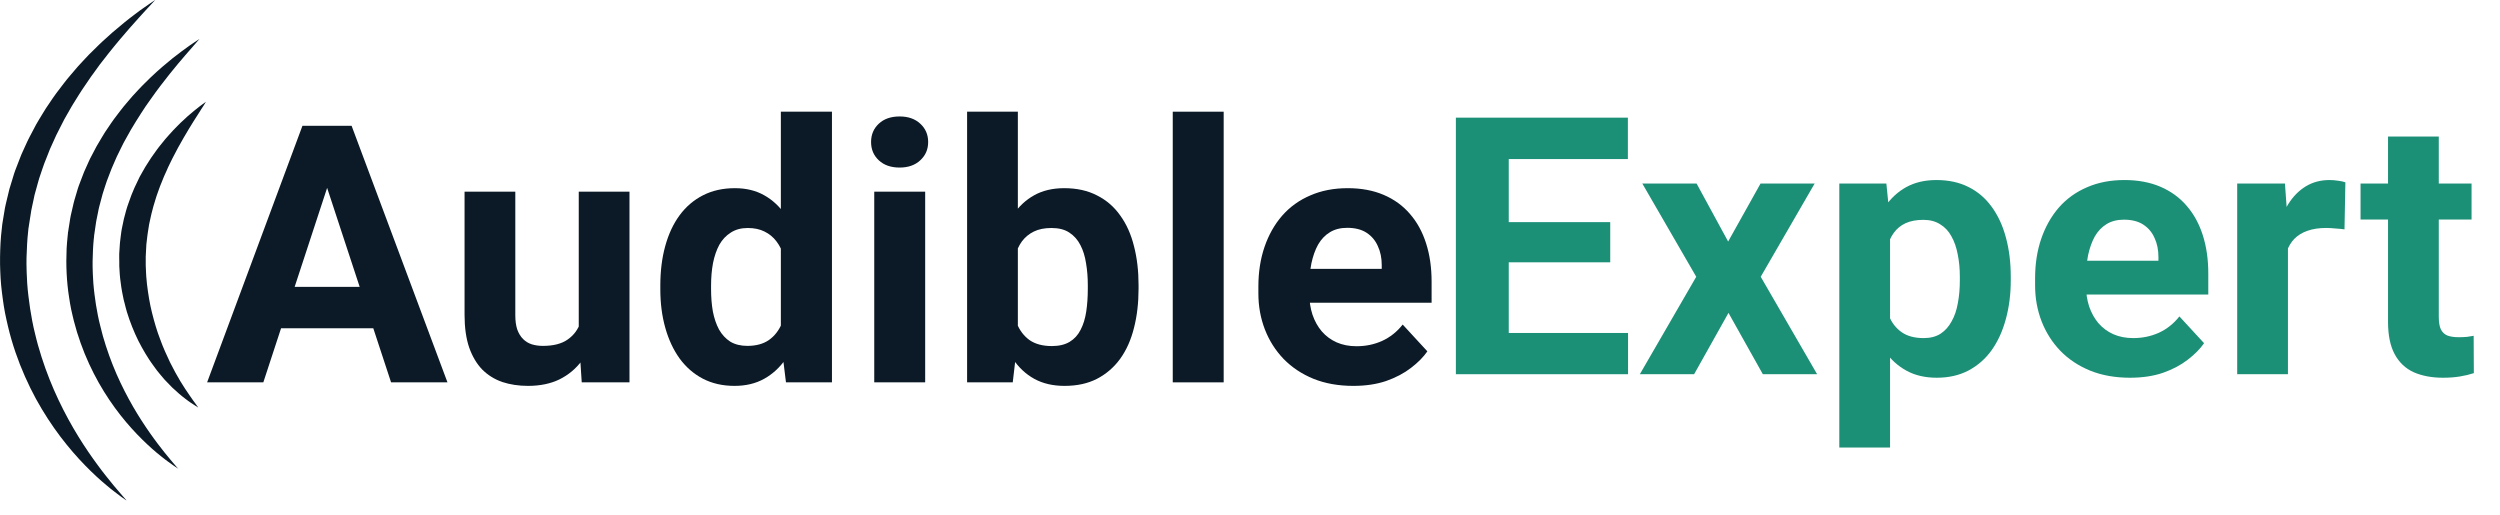
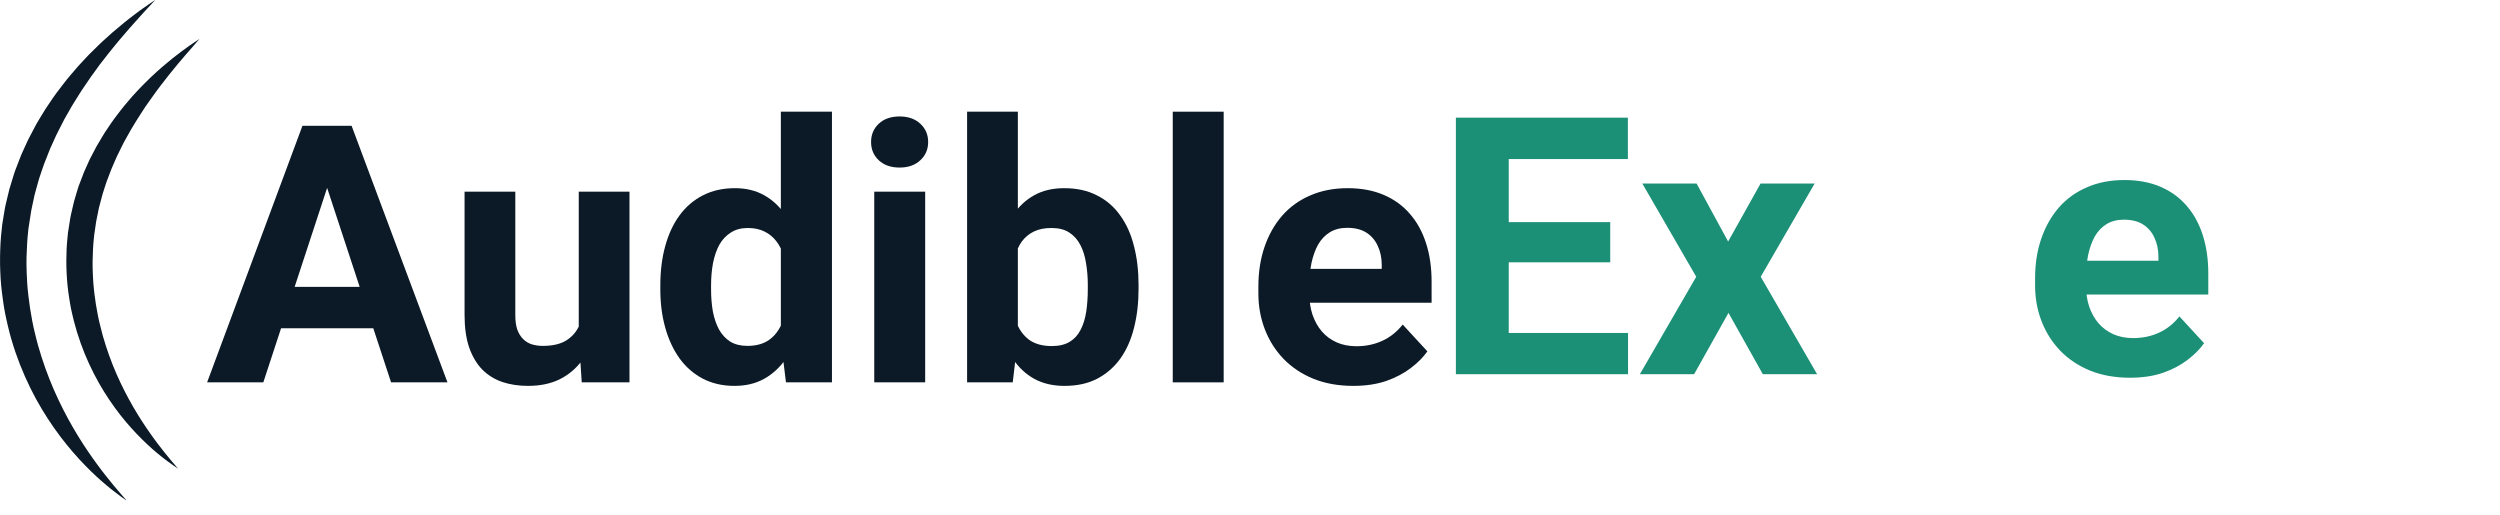
<svg xmlns="http://www.w3.org/2000/svg" width="170" height="35" viewBox="0 0 170 35" fill="none">
  <path d="M22.651 11.537L17.906 26H14.084L20.566 8.554H22.999L22.651 11.537ZM26.593 26L21.837 11.537L21.453 8.554H23.909L30.428 26H26.593ZM26.378 19.506V22.321H17.163V19.506H26.378Z" fill="#0B1A26" />
  <path d="M39.355 22.896V13.035H42.805V26H39.558L39.355 22.896ZM39.738 20.236L40.756 20.212C40.756 21.075 40.657 21.878 40.457 22.621C40.257 23.356 39.958 23.995 39.558 24.538C39.159 25.073 38.656 25.493 38.048 25.796C37.441 26.092 36.726 26.24 35.904 26.24C35.273 26.24 34.689 26.152 34.154 25.976C33.627 25.792 33.172 25.509 32.788 25.125C32.413 24.734 32.117 24.235 31.902 23.627C31.694 23.012 31.59 22.273 31.59 21.411V13.035H35.041V21.435C35.041 21.818 35.085 22.142 35.173 22.405C35.269 22.669 35.4 22.884 35.568 23.052C35.736 23.22 35.932 23.34 36.155 23.412C36.387 23.484 36.642 23.52 36.922 23.52C37.633 23.52 38.192 23.376 38.6 23.088C39.015 22.801 39.307 22.409 39.474 21.914C39.65 21.411 39.738 20.852 39.738 20.236Z" fill="#0B1A26" />
  <path d="M53.098 23.172V7.595H56.573V26H53.446L53.098 23.172ZM44.902 19.673V19.422C44.902 18.431 45.014 17.532 45.238 16.726C45.462 15.911 45.789 15.212 46.22 14.629C46.652 14.046 47.183 13.594 47.814 13.275C48.445 12.955 49.164 12.796 49.971 12.796C50.73 12.796 51.393 12.955 51.96 13.275C52.535 13.594 53.022 14.05 53.422 14.641C53.829 15.224 54.157 15.915 54.404 16.714C54.652 17.505 54.832 18.371 54.943 19.314V19.865C54.832 20.768 54.652 21.606 54.404 22.381C54.157 23.156 53.829 23.835 53.422 24.418C53.022 24.993 52.535 25.441 51.96 25.76C51.385 26.08 50.714 26.24 49.947 26.24C49.14 26.24 48.421 26.076 47.79 25.748C47.167 25.421 46.64 24.962 46.208 24.37C45.785 23.779 45.462 23.084 45.238 22.285C45.014 21.487 44.902 20.616 44.902 19.673ZM48.353 19.422V19.673C48.353 20.209 48.393 20.708 48.473 21.171C48.561 21.634 48.701 22.046 48.892 22.405C49.092 22.757 49.348 23.032 49.659 23.232C49.979 23.424 50.366 23.52 50.822 23.52C51.413 23.52 51.9 23.388 52.283 23.124C52.667 22.853 52.958 22.481 53.158 22.01C53.366 21.538 53.486 20.995 53.517 20.38V18.811C53.493 18.307 53.422 17.856 53.302 17.457C53.19 17.049 53.022 16.702 52.799 16.414C52.583 16.127 52.311 15.903 51.984 15.743C51.664 15.583 51.285 15.504 50.846 15.504C50.398 15.504 50.015 15.607 49.695 15.815C49.376 16.015 49.116 16.29 48.916 16.642C48.725 16.993 48.581 17.409 48.485 17.888C48.397 18.359 48.353 18.87 48.353 19.422Z" fill="#0B1A26" />
  <path d="M62.912 13.035V26H59.449V13.035H62.912ZM59.233 9.656C59.233 9.153 59.409 8.738 59.76 8.41C60.112 8.082 60.583 7.919 61.174 7.919C61.757 7.919 62.225 8.082 62.576 8.41C62.935 8.738 63.115 9.153 63.115 9.656C63.115 10.159 62.935 10.575 62.576 10.902C62.225 11.23 61.757 11.394 61.174 11.394C60.583 11.394 60.112 11.23 59.76 10.902C59.409 10.575 59.233 10.159 59.233 9.656Z" fill="#0B1A26" />
  <path d="M65.763 7.595H69.214V23.028L68.867 26H65.763V7.595ZM77.422 19.386V19.637C77.422 20.604 77.318 21.491 77.111 22.297C76.911 23.104 76.599 23.803 76.176 24.394C75.752 24.977 75.225 25.433 74.594 25.76C73.971 26.08 73.236 26.24 72.389 26.24C71.599 26.24 70.912 26.08 70.329 25.76C69.753 25.441 69.27 24.989 68.879 24.406C68.487 23.823 68.172 23.14 67.932 22.357C67.692 21.575 67.513 20.72 67.393 19.793V19.242C67.513 18.315 67.692 17.461 67.932 16.678C68.172 15.895 68.487 15.212 68.879 14.629C69.27 14.046 69.753 13.594 70.329 13.275C70.904 12.955 71.583 12.796 72.366 12.796C73.22 12.796 73.963 12.959 74.594 13.287C75.233 13.606 75.76 14.062 76.176 14.653C76.599 15.236 76.911 15.931 77.111 16.738C77.318 17.537 77.422 18.419 77.422 19.386ZM73.971 19.637V19.386C73.971 18.858 73.931 18.363 73.851 17.9C73.779 17.429 73.652 17.017 73.468 16.666C73.284 16.306 73.033 16.023 72.713 15.815C72.401 15.607 71.998 15.504 71.503 15.504C71.031 15.504 70.632 15.583 70.305 15.743C69.977 15.903 69.706 16.127 69.49 16.414C69.282 16.702 69.126 17.045 69.022 17.445C68.919 17.836 68.855 18.267 68.831 18.739V20.308C68.855 20.939 68.959 21.499 69.142 21.986C69.334 22.465 69.622 22.845 70.005 23.124C70.397 23.396 70.904 23.532 71.527 23.532C72.014 23.532 72.418 23.436 72.737 23.244C73.056 23.052 73.304 22.781 73.48 22.429C73.664 22.078 73.791 21.666 73.863 21.195C73.935 20.716 73.971 20.197 73.971 19.637Z" fill="#0B1A26" />
  <path d="M83.21 7.595V26H79.747V7.595H83.21Z" fill="#0B1A26" />
  <path d="M92.028 26.24C91.022 26.24 90.119 26.08 89.32 25.76C88.522 25.433 87.843 24.981 87.283 24.406C86.732 23.831 86.309 23.164 86.013 22.405C85.718 21.638 85.57 20.824 85.57 19.961V19.482C85.57 18.499 85.71 17.6 85.989 16.786C86.269 15.971 86.668 15.264 87.188 14.665C87.715 14.066 88.354 13.606 89.105 13.287C89.856 12.959 90.702 12.796 91.645 12.796C92.564 12.796 93.378 12.947 94.089 13.251C94.8 13.554 95.395 13.986 95.875 14.545C96.362 15.104 96.729 15.775 96.977 16.558C97.225 17.333 97.349 18.195 97.349 19.146V20.584H87.044V18.283H93.958V18.02C93.958 17.541 93.87 17.113 93.694 16.738C93.526 16.354 93.271 16.051 92.927 15.827C92.584 15.603 92.144 15.492 91.609 15.492C91.154 15.492 90.762 15.591 90.435 15.791C90.107 15.991 89.84 16.27 89.632 16.63C89.432 16.989 89.281 17.413 89.177 17.9C89.081 18.379 89.033 18.906 89.033 19.482V19.961C89.033 20.48 89.105 20.959 89.249 21.399C89.4 21.838 89.612 22.218 89.884 22.537C90.163 22.857 90.499 23.104 90.89 23.28C91.29 23.456 91.741 23.544 92.244 23.544C92.867 23.544 93.446 23.424 93.981 23.184C94.525 22.936 94.992 22.565 95.383 22.07L97.061 23.891C96.789 24.282 96.418 24.658 95.947 25.017C95.483 25.377 94.924 25.672 94.269 25.904C93.614 26.128 92.867 26.24 92.028 26.24Z" fill="#0B1A26" />
  <g clip-path="url(#clip0_0_317)">
-     <path d="M13.469 27.706C13.469 27.706 13.39 27.656 13.244 27.563C13.168 27.516 13.079 27.459 12.975 27.387C12.867 27.319 12.752 27.229 12.62 27.129C12.491 27.029 12.34 26.918 12.19 26.785C12.039 26.652 11.882 26.505 11.71 26.351C11.545 26.19 11.38 26.007 11.197 25.821C11.025 25.627 10.853 25.412 10.67 25.19C10.584 25.075 10.498 24.957 10.412 24.835C10.326 24.713 10.233 24.591 10.15 24.459C9.982 24.197 9.81 23.925 9.652 23.634C9.326 23.057 9.043 22.412 8.799 21.728C8.742 21.556 8.681 21.38 8.627 21.204C8.573 21.029 8.53 20.846 8.484 20.663C8.459 20.573 8.437 20.48 8.412 20.391C8.394 20.297 8.373 20.204 8.355 20.111C8.319 19.925 8.279 19.738 8.251 19.545C8.226 19.355 8.201 19.161 8.175 18.971C8.147 18.778 8.143 18.584 8.129 18.391L8.111 18.097V17.803L8.107 17.509V17.362V17.326V17.315C8.107 17.337 8.107 17.276 8.107 17.28V17.262L8.111 17.194L8.147 16.645C8.147 16.599 8.15 16.556 8.158 16.505L8.175 16.355L8.211 16.054L8.251 15.753C8.261 15.652 8.287 15.559 8.304 15.462C8.344 15.272 8.38 15.082 8.423 14.893C8.473 14.706 8.52 14.52 8.57 14.337C8.616 14.15 8.684 13.975 8.745 13.796C8.86 13.437 9.003 13.093 9.147 12.76C9.222 12.595 9.301 12.434 9.38 12.272C9.419 12.194 9.459 12.111 9.494 12.032C9.537 11.957 9.58 11.878 9.623 11.803C9.71 11.652 9.792 11.502 9.878 11.355C9.968 11.211 10.057 11.068 10.147 10.932C10.19 10.864 10.236 10.796 10.279 10.728C10.326 10.659 10.373 10.595 10.419 10.53C10.512 10.401 10.602 10.272 10.692 10.147C10.781 10.021 10.882 9.907 10.971 9.792C11.064 9.677 11.15 9.563 11.244 9.455C11.434 9.244 11.609 9.036 11.788 8.849C11.971 8.667 12.136 8.487 12.301 8.33C12.469 8.176 12.623 8.029 12.77 7.896C12.921 7.767 13.057 7.649 13.186 7.545C13.312 7.441 13.423 7.348 13.527 7.272C13.627 7.194 13.713 7.133 13.785 7.079C13.928 6.975 14.003 6.921 14.003 6.921C14.003 6.921 13.953 7 13.864 7.151C13.77 7.301 13.627 7.509 13.459 7.785C13.373 7.921 13.276 8.072 13.172 8.233C13.072 8.401 12.96 8.577 12.846 8.763C12.735 8.953 12.613 9.158 12.487 9.369C12.362 9.584 12.24 9.81 12.107 10.043C11.982 10.28 11.849 10.527 11.72 10.781C11.659 10.91 11.595 11.043 11.527 11.176C11.495 11.244 11.459 11.308 11.43 11.376C11.401 11.444 11.369 11.512 11.34 11.584C11.279 11.724 11.215 11.864 11.15 12.004C11.093 12.147 11.036 12.29 10.975 12.437C10.946 12.509 10.917 12.584 10.885 12.659C10.857 12.735 10.831 12.81 10.803 12.885C10.749 13.036 10.692 13.186 10.641 13.341C10.552 13.652 10.441 13.961 10.365 14.283C10.326 14.444 10.276 14.602 10.247 14.767C10.211 14.928 10.175 15.093 10.14 15.258C10.111 15.423 10.086 15.591 10.061 15.756C10.05 15.839 10.032 15.925 10.025 16.004L9.996 16.247L9.968 16.491L9.953 16.613C9.95 16.656 9.95 16.703 9.946 16.749L9.917 17.297V17.366L9.91 17.384C9.91 17.394 9.91 17.337 9.91 17.366V17.373V17.405V17.534V17.788V18.043L9.921 18.297L9.932 18.552C9.932 18.638 9.935 18.72 9.946 18.806C9.96 18.975 9.975 19.143 9.993 19.312C10.075 19.982 10.179 20.642 10.337 21.269C10.495 21.896 10.67 22.505 10.889 23.064C11.089 23.631 11.333 24.151 11.559 24.631C11.681 24.867 11.799 25.093 11.914 25.312C12.036 25.523 12.15 25.728 12.261 25.918C12.38 26.104 12.491 26.276 12.591 26.441C12.692 26.602 12.799 26.742 12.885 26.875C13.057 27.143 13.222 27.344 13.322 27.488C13.423 27.631 13.476 27.706 13.476 27.706H13.469Z" fill="#0B1A26" />
    <path d="M12.136 31.886C12.136 31.886 12.025 31.814 11.817 31.67C11.713 31.602 11.588 31.509 11.441 31.402C11.365 31.348 11.287 31.291 11.204 31.226C11.122 31.162 11.036 31.093 10.942 31.018C10.573 30.728 10.143 30.351 9.674 29.889C9.204 29.427 8.699 28.875 8.193 28.233C7.688 27.592 7.186 26.857 6.72 26.036C6.258 25.215 5.831 24.308 5.484 23.33C5.308 22.843 5.154 22.337 5.021 21.817C4.985 21.688 4.957 21.556 4.928 21.427C4.899 21.294 4.864 21.165 4.838 21.032C4.785 20.767 4.738 20.498 4.699 20.226C4.527 19.143 4.48 18.022 4.53 16.907L4.559 16.488C4.57 16.348 4.588 16.212 4.598 16.072L4.62 15.864V15.814L4.638 15.735L4.652 15.638L4.713 15.248L4.774 14.857C4.781 14.792 4.799 14.724 4.813 14.652L4.86 14.445C4.892 14.305 4.925 14.169 4.957 14.029C4.989 13.893 5.018 13.749 5.057 13.62C5.136 13.359 5.215 13.093 5.29 12.835C5.326 12.703 5.38 12.581 5.426 12.452C5.473 12.326 5.519 12.201 5.57 12.075C5.62 11.95 5.663 11.825 5.713 11.703C5.767 11.581 5.821 11.459 5.874 11.341C5.928 11.219 5.982 11.101 6.036 10.982L6.118 10.803L6.208 10.631C6.33 10.402 6.448 10.176 6.566 9.95C6.692 9.728 6.821 9.516 6.95 9.301C7.014 9.197 7.075 9.09 7.143 8.986C7.211 8.885 7.279 8.785 7.347 8.685C7.484 8.484 7.613 8.283 7.752 8.097C8.039 7.724 8.304 7.355 8.595 7.022C8.738 6.853 8.874 6.688 9.014 6.531C9.157 6.377 9.297 6.222 9.437 6.075C9.505 6 9.577 5.928 9.645 5.857C9.717 5.785 9.785 5.717 9.853 5.649C9.993 5.513 10.125 5.38 10.258 5.251C10.387 5.122 10.523 5.004 10.652 4.885C10.781 4.771 10.907 4.656 11.032 4.549C11.53 4.122 11.975 3.764 12.355 3.488C12.727 3.201 13.036 3.004 13.243 2.86C13.451 2.721 13.562 2.649 13.562 2.649C13.562 2.649 13.476 2.753 13.312 2.939C13.147 3.126 12.903 3.398 12.602 3.753C12.297 4.101 11.939 4.534 11.537 5.032C11.14 5.534 10.695 6.101 10.251 6.739C10.14 6.9 10.025 7.061 9.907 7.226C9.792 7.391 9.684 7.566 9.57 7.742C9.337 8.09 9.122 8.463 8.892 8.839C8.781 9.029 8.677 9.226 8.566 9.423C8.512 9.523 8.459 9.62 8.401 9.721C8.347 9.821 8.301 9.925 8.247 10.029C8.147 10.237 8.043 10.445 7.942 10.652C7.849 10.868 7.756 11.083 7.659 11.301L7.588 11.466C7.566 11.52 7.545 11.577 7.523 11.635C7.48 11.746 7.437 11.857 7.394 11.972C7.351 12.083 7.308 12.197 7.265 12.308C7.222 12.423 7.19 12.538 7.15 12.652C7.114 12.767 7.075 12.886 7.039 13C7.003 13.118 6.96 13.23 6.935 13.351C6.874 13.588 6.81 13.825 6.745 14.065C6.709 14.183 6.695 14.301 6.67 14.419C6.645 14.538 6.623 14.652 6.598 14.771L6.562 14.946C6.552 15.004 6.537 15.061 6.53 15.129L6.473 15.52L6.416 15.911L6.401 16.007V16.032L6.398 16.043C6.398 16.036 6.394 16.079 6.398 16.025V16.072L6.376 16.258C6.365 16.384 6.351 16.506 6.344 16.631L6.322 17.007C6.297 17.506 6.287 18.007 6.308 18.506L6.315 18.692L6.326 18.878L6.347 19.251C6.373 19.498 6.387 19.746 6.423 19.993C6.48 20.484 6.562 20.968 6.656 21.448C6.681 21.567 6.706 21.685 6.731 21.803C6.756 21.921 6.788 22.04 6.817 22.154C6.871 22.387 6.935 22.62 6.996 22.85C7.258 23.764 7.573 24.631 7.925 25.438C8.279 26.244 8.663 26.986 9.05 27.656C9.437 28.326 9.831 28.925 10.197 29.448C10.376 29.71 10.559 29.946 10.724 30.172C10.892 30.391 11.046 30.595 11.193 30.774C11.337 30.957 11.469 31.115 11.584 31.251C11.699 31.391 11.799 31.509 11.882 31.602C12.046 31.792 12.132 31.893 12.132 31.893L12.136 31.886Z" fill="#0B1A26" />
    <path d="M8.58 34.022C8.58 34.022 8.455 33.932 8.218 33.764C8.1 33.681 7.957 33.57 7.792 33.441C7.709 33.376 7.616 33.305 7.523 33.233C7.43 33.154 7.33 33.072 7.226 32.986C6.806 32.638 6.315 32.19 5.781 31.642C5.247 31.093 4.677 30.445 4.104 29.688C3.534 28.932 2.964 28.072 2.441 27.115C1.921 26.154 1.444 25.097 1.054 23.961C0.86 23.394 0.688 22.806 0.545 22.204C0.505 22.054 0.476 21.903 0.441 21.749C0.408 21.595 0.373 21.445 0.344 21.29C0.315 21.136 0.29 20.982 0.261 20.824C0.233 20.67 0.215 20.513 0.193 20.355C0.143 20.043 0.118 19.724 0.079 19.409C0.057 19.09 0.021 18.771 0.018 18.452C-0.011 17.81 0.003 17.165 0.036 16.52L0.071 16.036C0.082 15.875 0.104 15.717 0.122 15.556L0.147 15.315L0.154 15.255L0.168 15.168L0.186 15.054L0.261 14.599L0.337 14.143C0.347 14.068 0.365 13.989 0.387 13.907L0.444 13.667C0.484 13.505 0.519 13.348 0.559 13.19L0.616 12.953C0.627 12.914 0.634 12.875 0.645 12.835L0.681 12.72C0.774 12.416 0.867 12.115 0.957 11.814C1 11.663 1.064 11.52 1.118 11.373C1.175 11.226 1.229 11.082 1.287 10.935C1.344 10.792 1.394 10.645 1.455 10.505C1.519 10.366 1.58 10.226 1.645 10.086C1.709 9.946 1.77 9.81 1.835 9.67C1.867 9.602 1.896 9.534 1.932 9.466L2.036 9.265C2.175 9 2.315 8.738 2.451 8.477C2.595 8.222 2.749 7.975 2.899 7.728C2.975 7.606 3.046 7.48 3.125 7.362C3.204 7.244 3.283 7.129 3.362 7.011C3.519 6.781 3.67 6.548 3.835 6.33C4.168 5.9 4.476 5.47 4.813 5.086C4.978 4.892 5.136 4.699 5.301 4.516C5.466 4.337 5.631 4.158 5.792 3.986C5.871 3.9 5.953 3.814 6.032 3.731C6.114 3.649 6.193 3.57 6.276 3.491C6.437 3.333 6.591 3.179 6.745 3.029C6.896 2.878 7.054 2.742 7.204 2.606C7.355 2.47 7.502 2.341 7.641 2.211C8.218 1.717 8.731 1.298 9.168 0.975C9.598 0.642 9.957 0.409 10.193 0.24C10.434 0.079 10.562 -0.011 10.562 -0.011C10.562 -0.011 10.459 0.104 10.261 0.319C10.161 0.427 10.039 0.556 9.896 0.71C9.824 0.785 9.749 0.867 9.666 0.961C9.588 1.05 9.502 1.143 9.412 1.244C9.046 1.642 8.62 2.133 8.136 2.703C7.903 2.993 7.641 3.29 7.387 3.62C7.258 3.785 7.129 3.953 6.993 4.125C6.925 4.211 6.856 4.298 6.788 4.387C6.724 4.477 6.656 4.57 6.591 4.66C6.459 4.842 6.319 5.029 6.183 5.222C6.046 5.416 5.914 5.617 5.778 5.817C5.498 6.215 5.24 6.649 4.964 7.086C4.892 7.194 4.835 7.312 4.767 7.423C4.702 7.538 4.638 7.649 4.573 7.763C4.509 7.878 4.441 7.993 4.376 8.108C4.312 8.222 4.254 8.344 4.193 8.466C4.071 8.706 3.95 8.946 3.824 9.194C3.709 9.441 3.598 9.695 3.484 9.946L3.398 10.136C3.373 10.201 3.347 10.265 3.322 10.33C3.272 10.459 3.218 10.591 3.168 10.72C3.114 10.85 3.064 10.982 3.011 11.115C2.96 11.247 2.917 11.383 2.871 11.516C2.824 11.652 2.781 11.785 2.735 11.921C2.692 12.057 2.638 12.19 2.606 12.33C2.53 12.606 2.451 12.885 2.376 13.161L2.347 13.265C2.34 13.301 2.333 13.333 2.326 13.369L2.283 13.577C2.254 13.713 2.226 13.853 2.193 13.993L2.15 14.201C2.136 14.269 2.118 14.337 2.111 14.416L2.039 14.871L1.968 15.326L1.95 15.441V15.47L1.942 15.484C1.942 15.477 1.935 15.523 1.942 15.47L1.935 15.523L1.914 15.742C1.899 15.889 1.881 16.032 1.871 16.179L1.842 16.62C1.806 17.208 1.788 17.796 1.81 18.38L1.817 18.599L1.828 18.817C1.835 18.964 1.842 19.108 1.849 19.255C1.874 19.545 1.892 19.835 1.932 20.122C1.996 20.699 2.089 21.269 2.193 21.828C2.222 21.968 2.251 22.108 2.279 22.247C2.308 22.387 2.344 22.523 2.376 22.66C2.437 22.936 2.512 23.204 2.584 23.473C2.885 24.545 3.254 25.559 3.663 26.502C4.075 27.445 4.523 28.312 4.978 29.097C5.433 29.882 5.892 30.577 6.322 31.183C6.534 31.488 6.749 31.763 6.939 32.022C7.14 32.276 7.319 32.513 7.491 32.717C7.577 32.821 7.656 32.921 7.731 33.014C7.81 33.108 7.881 33.19 7.95 33.272C8.082 33.434 8.2 33.57 8.297 33.677C8.487 33.896 8.591 34.014 8.591 34.014L8.58 34.022Z" fill="#0B1A26" />
  </g>
  <path d="M110.707 22.642V25.446H101.42V22.642H110.707ZM102.595 8V25.446H99V8H102.595ZM109.496 15.105V17.837H101.42V15.105H109.496ZM110.695 8V10.816H101.42V8H110.695Z" fill="#1C9077" />
  <path d="M115.368 12.481L117.513 16.424L119.717 12.481H123.396L119.729 18.82L123.564 25.446H119.873L117.537 21.276L115.2 25.446H111.509L115.344 18.82L111.677 12.481H115.368Z" fill="#1C9077" />
-   <path d="M128.524 14.974V30.431H125.073V12.481H128.273L128.524 14.974ZM136.732 18.82V19.072C136.732 20.014 136.62 20.889 136.397 21.696C136.181 22.503 135.861 23.206 135.438 23.805C135.015 24.396 134.487 24.859 133.856 25.195C133.233 25.522 132.514 25.686 131.7 25.686C130.909 25.686 130.222 25.526 129.639 25.206C129.055 24.887 128.564 24.44 128.165 23.864C127.773 23.281 127.458 22.606 127.218 21.84C126.979 21.073 126.795 20.25 126.667 19.371V18.712C126.795 17.77 126.979 16.907 127.218 16.124C127.458 15.333 127.773 14.65 128.165 14.075C128.564 13.492 129.051 13.04 129.627 12.721C130.21 12.402 130.893 12.242 131.676 12.242C132.498 12.242 133.221 12.398 133.844 12.709C134.475 13.021 135.003 13.468 135.426 14.051C135.857 14.634 136.181 15.329 136.397 16.136C136.62 16.943 136.732 17.837 136.732 18.82ZM133.269 19.072V18.82C133.269 18.269 133.221 17.762 133.125 17.298C133.038 16.827 132.894 16.416 132.694 16.064C132.502 15.713 132.247 15.441 131.927 15.249C131.616 15.05 131.236 14.95 130.789 14.95C130.318 14.95 129.914 15.026 129.579 15.177C129.251 15.329 128.984 15.549 128.776 15.836C128.568 16.124 128.412 16.467 128.309 16.867C128.205 17.266 128.141 17.718 128.117 18.221V19.886C128.157 20.477 128.269 21.009 128.452 21.48C128.636 21.943 128.92 22.311 129.303 22.582C129.687 22.854 130.19 22.99 130.813 22.99C131.268 22.99 131.652 22.89 131.963 22.69C132.275 22.483 132.526 22.199 132.718 21.84C132.918 21.48 133.058 21.065 133.137 20.593C133.225 20.122 133.269 19.615 133.269 19.072Z" fill="#1C9077" />
  <path d="M144.844 25.686C143.838 25.686 142.935 25.526 142.136 25.206C141.337 24.879 140.658 24.428 140.099 23.852C139.548 23.277 139.125 22.61 138.829 21.852C138.533 21.085 138.386 20.27 138.386 19.407V18.928C138.386 17.945 138.525 17.047 138.805 16.232C139.085 15.417 139.484 14.71 140.003 14.111C140.53 13.512 141.169 13.053 141.92 12.733C142.671 12.405 143.518 12.242 144.461 12.242C145.379 12.242 146.194 12.393 146.905 12.697C147.616 13.001 148.211 13.432 148.69 13.991C149.178 14.55 149.545 15.221 149.793 16.004C150.04 16.779 150.164 17.642 150.164 18.592V20.03H139.859V17.73H146.773V17.466C146.773 16.987 146.685 16.559 146.51 16.184C146.342 15.8 146.086 15.497 145.743 15.273C145.399 15.05 144.96 14.938 144.425 14.938C143.969 14.938 143.578 15.038 143.25 15.237C142.923 15.437 142.655 15.717 142.448 16.076C142.248 16.436 142.096 16.859 141.992 17.346C141.896 17.825 141.848 18.353 141.848 18.928V19.407C141.848 19.926 141.92 20.406 142.064 20.845C142.216 21.284 142.428 21.664 142.699 21.983C142.979 22.303 143.314 22.55 143.706 22.726C144.105 22.902 144.556 22.99 145.06 22.99C145.683 22.99 146.262 22.87 146.797 22.63C147.34 22.383 147.808 22.011 148.199 21.516L149.877 23.337C149.605 23.729 149.234 24.104 148.762 24.464C148.299 24.823 147.74 25.119 147.085 25.35C146.43 25.574 145.683 25.686 144.844 25.686Z" fill="#1C9077" />
-   <path d="M155.58 15.309V25.446H152.129V12.481H155.376L155.58 15.309ZM159.486 12.398L159.426 15.597C159.259 15.573 159.055 15.553 158.815 15.537C158.584 15.513 158.372 15.501 158.18 15.501C157.693 15.501 157.27 15.565 156.91 15.693C156.559 15.812 156.263 15.992 156.023 16.232C155.792 16.471 155.616 16.763 155.496 17.107C155.384 17.45 155.32 17.841 155.305 18.281L154.61 18.065C154.61 17.226 154.693 16.456 154.861 15.752C155.029 15.042 155.273 14.422 155.592 13.895C155.92 13.368 156.319 12.961 156.79 12.673C157.262 12.386 157.801 12.242 158.408 12.242C158.6 12.242 158.795 12.258 158.995 12.29C159.195 12.314 159.359 12.35 159.486 12.398Z" fill="#1C9077" />
-   <path d="M168.066 12.481V14.926H160.517V12.481H168.066ZM162.386 9.282H165.837V21.54C165.837 21.915 165.885 22.203 165.981 22.403C166.085 22.602 166.236 22.742 166.436 22.822C166.636 22.894 166.887 22.93 167.191 22.93C167.407 22.93 167.598 22.922 167.766 22.906C167.942 22.882 168.09 22.858 168.209 22.834L168.221 25.374C167.926 25.47 167.606 25.546 167.263 25.602C166.919 25.658 166.54 25.686 166.124 25.686C165.366 25.686 164.703 25.562 164.135 25.314C163.576 25.059 163.145 24.651 162.841 24.092C162.538 23.533 162.386 22.798 162.386 21.887V9.282Z" fill="#1C9077" />
  <defs>
    <clipPath id="clip0_0_317">
      <rect width="14" height="34.022" fill="white" transform="matrix(-1 0 0 1 14 0)" />
    </clipPath>
  </defs>
</svg>